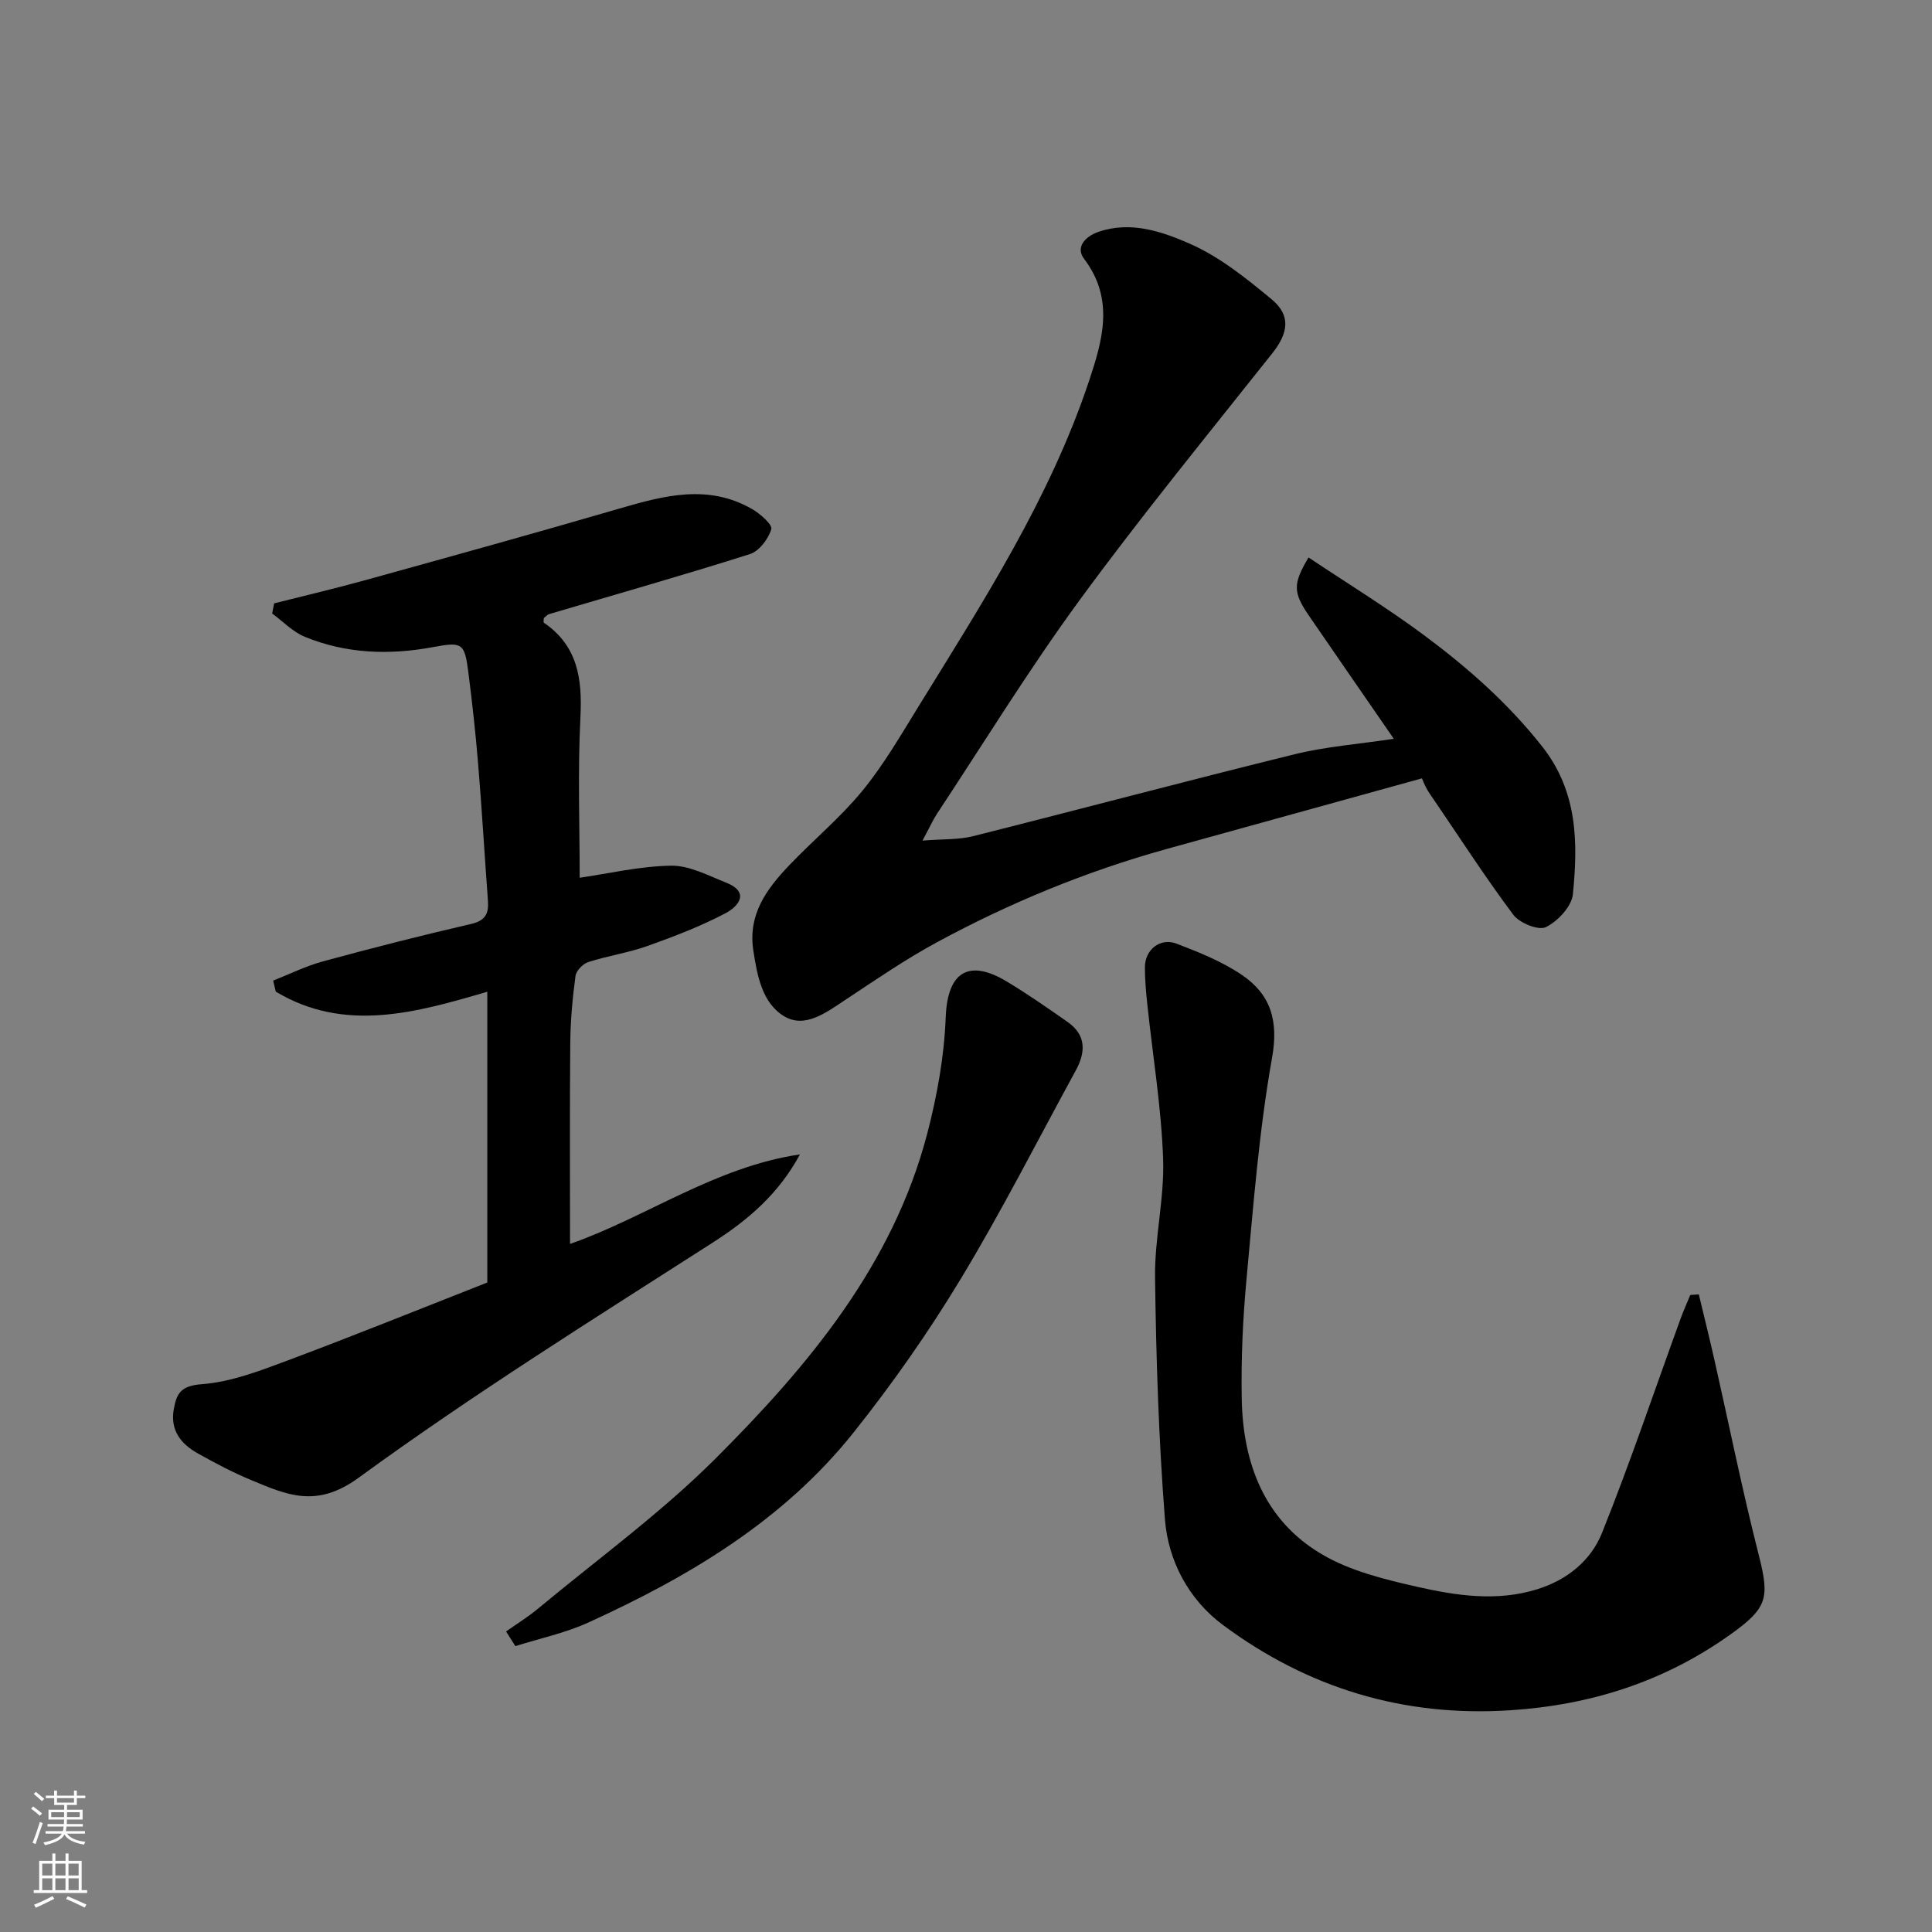
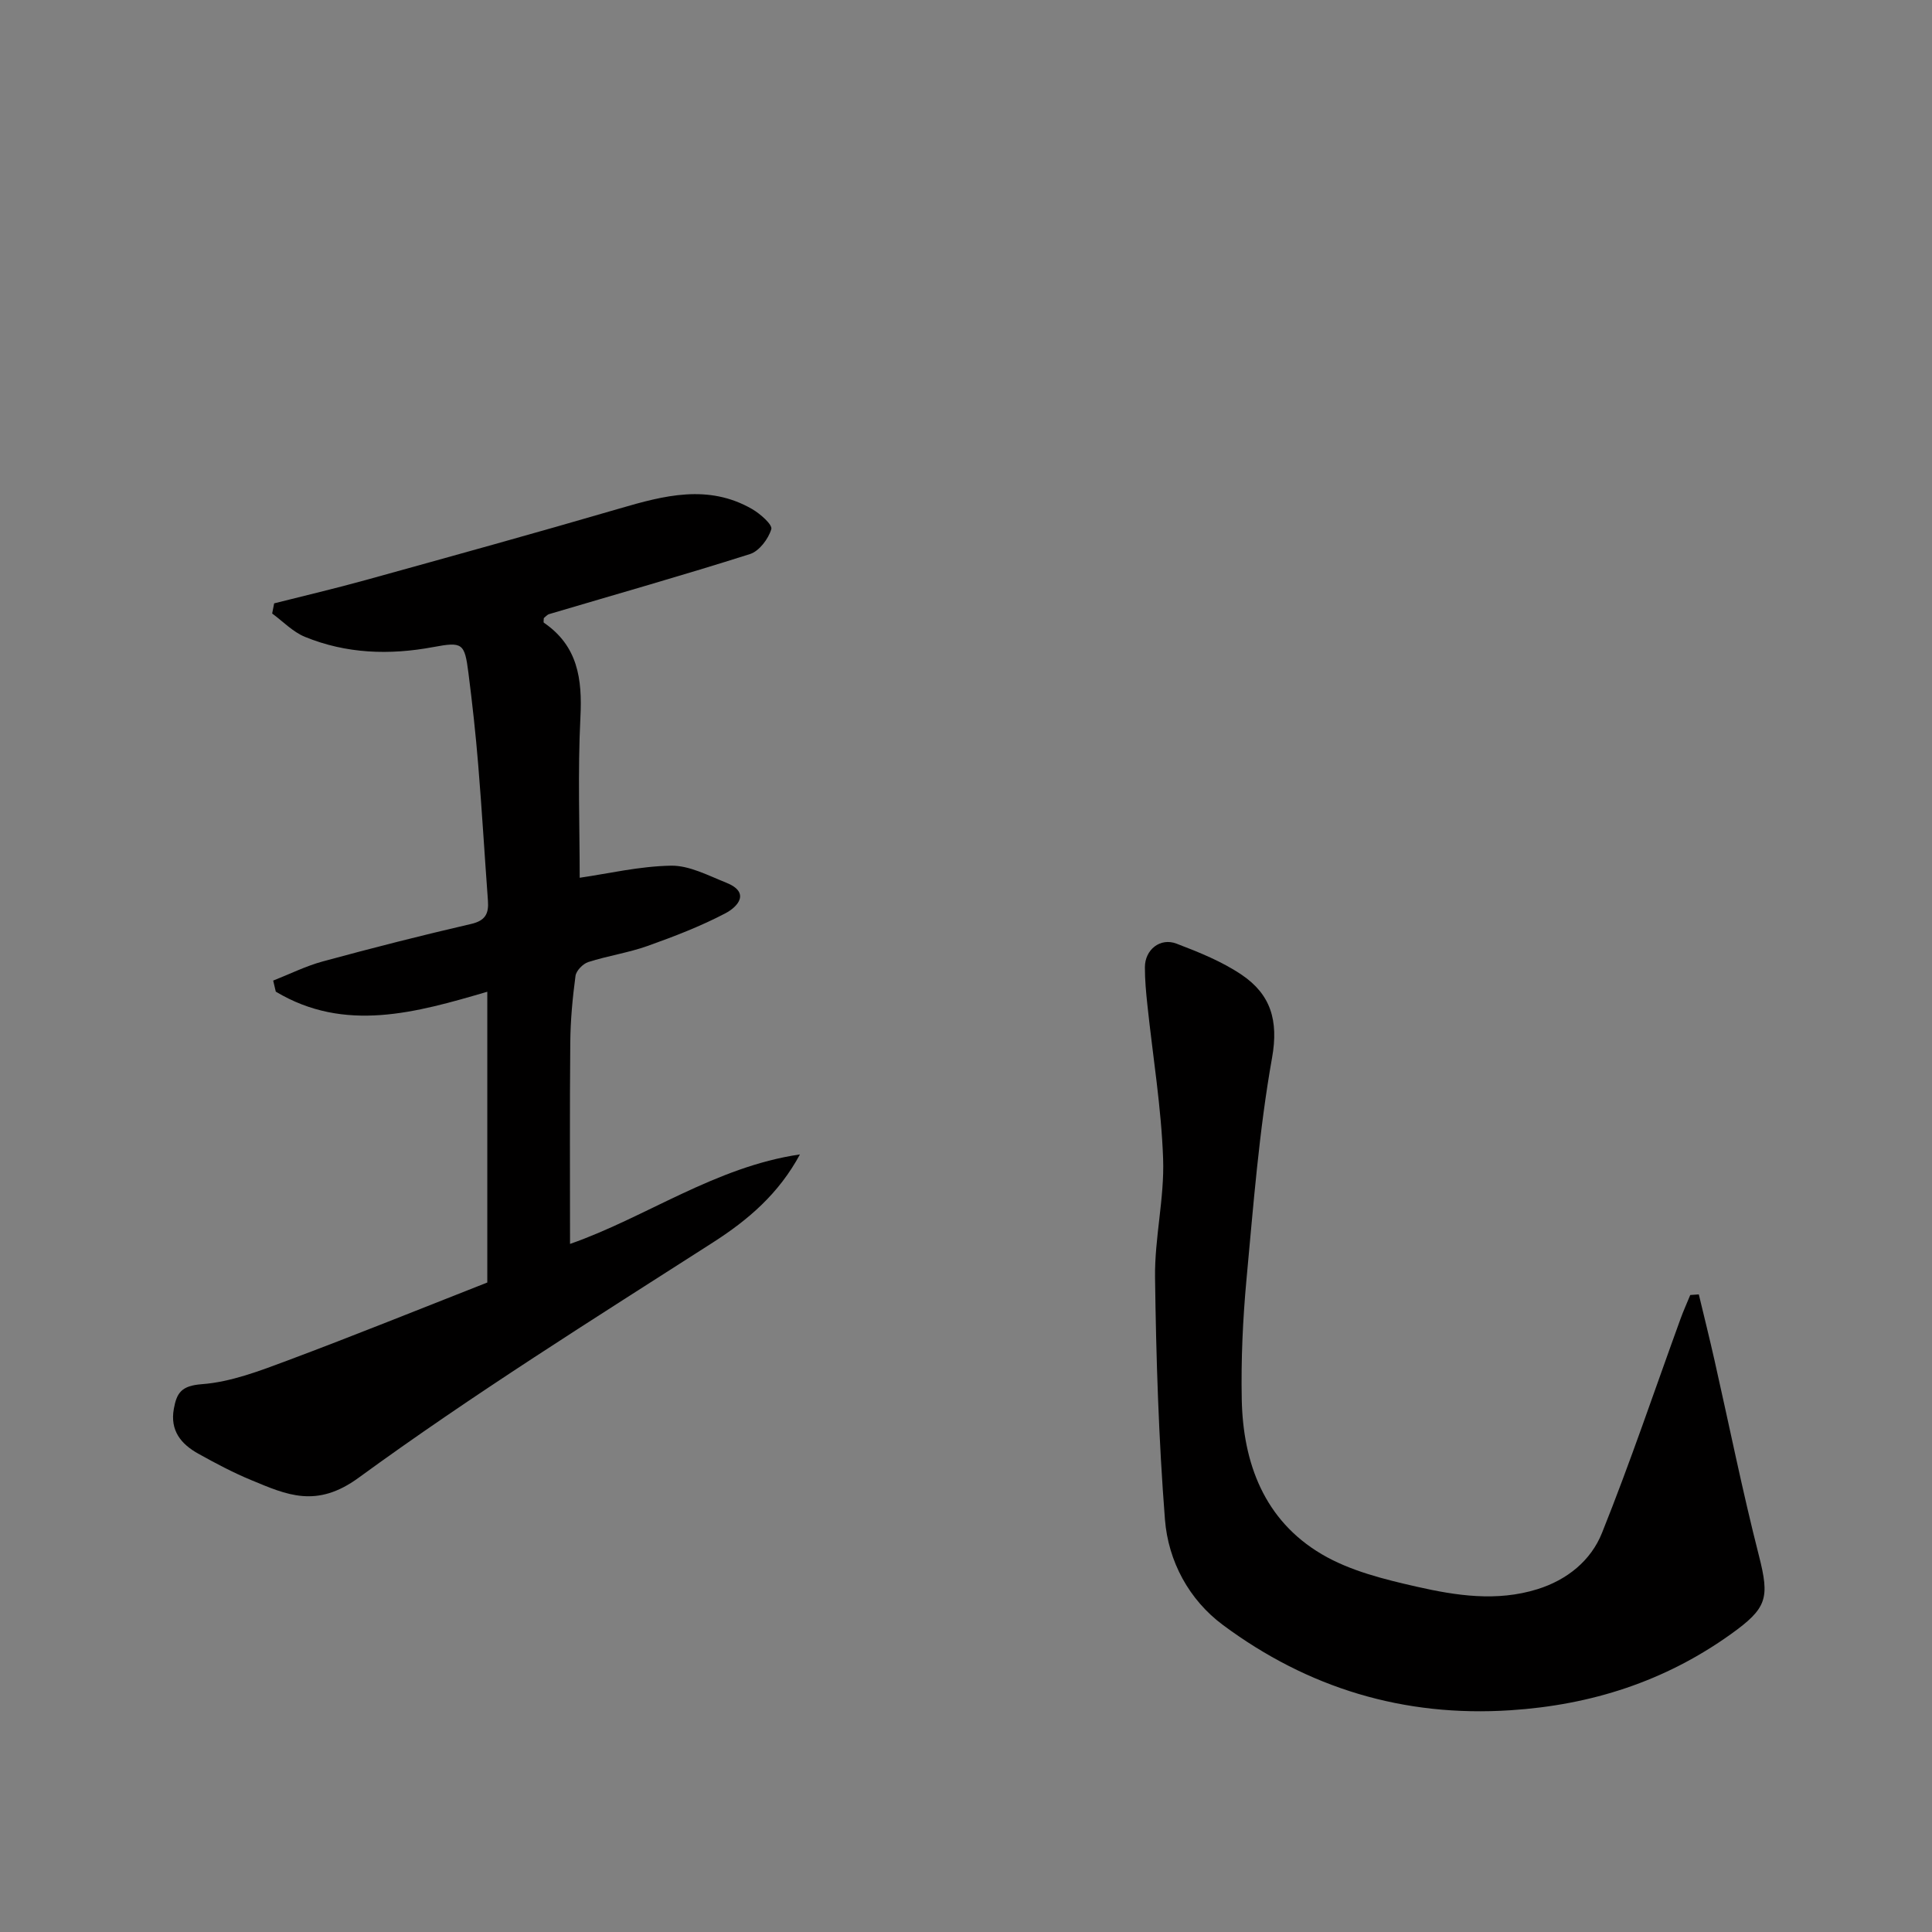
<svg xmlns="http://www.w3.org/2000/svg" enable-background="new 0 0 400 400" viewBox="0 0 400 400">
  <rect x="0" y="0" width="400" height="400" fill="#808080" stroke="none" />
  <g fill="#010000">
    <path d="m165.62 239.01c-4.41 8.16-10.7 13.54-18.03 18.24-24.71 15.84-49.65 31.42-73.34 48.7-8.74 6.38-14.86 3.55-22.26.48-3.77-1.56-7.4-3.49-10.97-5.48-3.55-1.98-5.84-4.78-5.03-9.26.6-3.33 1.57-4.79 5.81-5.11 6.01-.45 11.99-2.76 17.75-4.91 13.84-5.18 27.54-10.72 41.34-16.14 0-19.98 0-39.79 0-60.2-14.75 4.32-29.5 8.55-43.79-.02-.18-.76-.36-1.52-.54-2.29 3.41-1.34 6.73-3 10.24-3.96 10.19-2.77 20.43-5.39 30.72-7.76 3.01-.69 3.7-2.18 3.5-4.84-.69-9.36-1.24-18.74-2.01-28.09-.52-6.37-1.22-12.73-2.03-19.07-.79-6.16-1.22-6.46-7.29-5.33-9.06 1.69-17.98 1.39-26.54-2.11-2.51-1.02-4.55-3.19-6.8-4.84.14-.7.27-1.4.41-2.1 6.32-1.6 12.68-3.09 18.96-4.83 17.54-4.86 35.09-9.71 52.56-14.81 9.23-2.7 18.35-5.1 27.41.1 1.69.97 4.28 3.25 4 4.18-.61 2.02-2.5 4.54-4.41 5.15-13.78 4.38-27.71 8.32-41.57 12.43-.44.13-.78.57-1.12.83 0 .38-.12.86.02.96 7.02 4.8 7.96 11.62 7.56 19.55-.57 11.37-.15 22.78-.15 33.25 5.83-.84 12.36-2.39 18.91-2.5 3.78-.06 7.68 2.03 11.38 3.5 5.12 2.03 2.47 4.99-.11 6.35-5.16 2.71-10.66 4.82-16.16 6.78-3.97 1.41-8.22 2.03-12.24 3.32-1.11.36-2.51 1.79-2.65 2.88-.61 4.56-1.04 9.18-1.08 13.78-.13 13.91-.05 27.83-.05 41.7 15.61-5.44 30.07-15.97 47.6-18.53z" />
-     <path d="m190.99 174.04c4.31-.35 7.47-.17 10.4-.9 22.23-5.59 44.39-11.5 66.65-16.98 6.45-1.59 13.18-2.09 20.53-3.2-6.14-8.91-11.87-17.17-17.55-25.46-3.33-4.86-3.37-6.59-.1-12.08 7.98 5.33 16.16 10.34 23.83 16.03 9.06 6.73 17.5 14.14 24.58 23.15 7.33 9.33 7.38 19.85 6.32 30.54-.25 2.53-3.13 5.6-5.59 6.81-1.53.75-5.45-.84-6.74-2.55-5.85-7.82-11.15-16.05-16.66-24.13-.64-.94-1.37-1.82-2.26-4.12-17.64 4.88-35.28 9.75-52.92 14.64-16.56 4.6-32.37 11.11-47.45 19.27-6.58 3.56-12.79 7.83-19.04 11.97-3.92 2.59-8.3 5.94-12.6 3.4-4.59-2.72-5.63-8.43-6.43-13.71-1.12-7.39 2.74-12.62 7.34-17.47 4.99-5.25 10.65-9.92 15.22-15.49 4.42-5.39 7.97-11.53 11.65-17.5 13.35-21.64 27.19-43.06 35.31-67.41 2.78-8.35 5.31-16.93-1.04-25.27-1.79-2.35.17-4.6 2.97-5.57 6.71-2.32 13.19-.06 18.93 2.45 6.15 2.7 11.68 7.15 16.93 11.5 4.07 3.37 3.45 7.03.14 11.19-13.43 16.93-27.12 33.67-39.88 51.09-10.49 14.33-19.8 29.51-29.6 44.34-.78 1.21-1.37 2.53-2.94 5.46z" />
    <path d="m351.72 267.99c1.09 4.55 2.22 9.08 3.25 13.64 3.05 13.49 5.78 27.07 9.2 40.47 2.24 8.8 1.71 10.85-5.85 16.26-13.68 9.77-28.86 14.64-45.6 15.73-22.12 1.45-41.95-4.6-59.52-17.65-7.02-5.21-11.33-13.18-12.01-21.85-1.3-16.65-1.83-33.38-2.05-50.08-.11-8.19 1.96-16.43 1.67-24.6-.37-10.62-2.13-21.19-3.25-31.79-.28-2.62-.53-5.26-.52-7.89.01-3.6 3.16-6.15 6.54-4.86 4.67 1.78 9.44 3.7 13.54 6.48 5.92 4.02 7.63 9.38 6.25 17.13-2.7 15.14-3.87 30.58-5.3 45.92-.76 8.23-1.14 16.54-.98 24.8.26 13.27 4.68 25.06 16.54 32.07 5.85 3.46 12.91 5.2 19.65 6.73 8.19 1.86 16.6 3.15 25.01.53 6.2-1.93 11.1-5.95 13.38-11.64 5.87-14.63 10.9-29.59 16.29-44.41.6-1.65 1.33-3.24 1.99-4.86.59-.05 1.18-.09 1.77-.13z" />
-     <path d="m104.78 337.78c2.21-1.57 4.53-3 6.6-4.72 12.38-10.29 25.52-19.84 36.86-31.18 19.19-19.2 36.62-40.01 43.73-67.16 2.05-7.85 3.52-16.02 3.83-24.1.38-10.06 5.32-11.82 12.62-7.42 4.33 2.6 8.49 5.5 12.63 8.4 3.87 2.71 3.74 6.26 1.68 10.02-7.89 14.45-15.35 29.16-23.86 43.23-6.65 11-14.1 21.63-22.11 31.69-14.53 18.26-34.11 29.9-55.01 39.41-4.77 2.17-10.02 3.27-15.05 4.86-.64-1-1.28-2.01-1.92-3.03z" />
  </g>
-   <path d="m6.44 374.46.42-.45c.65.47 1.27.95 1.85 1.44l-.45.49c-.65-.56-1.25-1.06-1.82-1.48m.93 7.33-.63-.26c.55-1.36 1.05-2.8 1.52-4.33.19.1.38.19.59.27-.46 1.29-.95 2.73-1.48 4.32m-.38-10.38.44-.42c.43.34 1.01.82 1.74 1.44l-.49.49c-.53-.51-1.09-1.01-1.69-1.51m2.5.35h1.72v-1.04h.59v1.04h3.52v-1.04h.59v1.04h1.75v.53h-1.75v1.42h-2.03v.97h3.22v2.03h-3.24c0 .35-.01.66-.03.93h3.32v.53h-3.37c-.03.27-.08.58-.15.94h3.96v.53h-3.71c.67.92 1.93 1.48 3.79 1.68-.13.24-.23.44-.29.59-2.13-.38-3.48-1.08-4.04-2.12-.43.97-1.77 1.72-4.03 2.23-.09-.19-.2-.37-.33-.55 2.1-.42 3.37-1.03 3.81-1.83h-3.36v-.53h3.58c.08-.29.13-.61.16-.94h-3.33v-.53h3.39c.02-.27.04-.58.04-.93h-3.23v-2.03h3.25v-.97h-2.07v-1.42h-1.73zm1.12 3.44v1h2.65c.01-.3.02-.44.01-.4v-.25-.35zm1.19-2h3.52v-.91h-3.52zm4.71 2h-2.63v.59c0 .15-.01.28-.01.4h2.64z" fill="#fafbfa" />
-   <path d="m13.56 383.74h.63v1.52h2.72v6.07h1.13v.6h-11.06v-.6h1.13v-6.07h2.73v-1.52h.63v1.52h2.1v-1.52zm-2.69 8.83.38.56c-1.24.63-2.53 1.25-3.85 1.85-.1-.21-.21-.42-.34-.63 1.36-.55 2.63-1.15 3.81-1.78m-2.13-4.27h2.1v-2.45h-2.1zm0 3.04h2.1v-2.46h-2.1zm2.72-3.04h2.1v-2.45h-2.1zm0 3.04h2.1v-2.46h-2.1zm6.07 3.6c-1.41-.71-2.7-1.3-3.86-1.78l.35-.56c1.45.62 2.75 1.19 3.88 1.72zm-1.25-9.09h-2.1v2.45h2.1zm-2.09 5.49h2.1v-2.46h-2.1z" fill="#fafbfa" />
</svg>